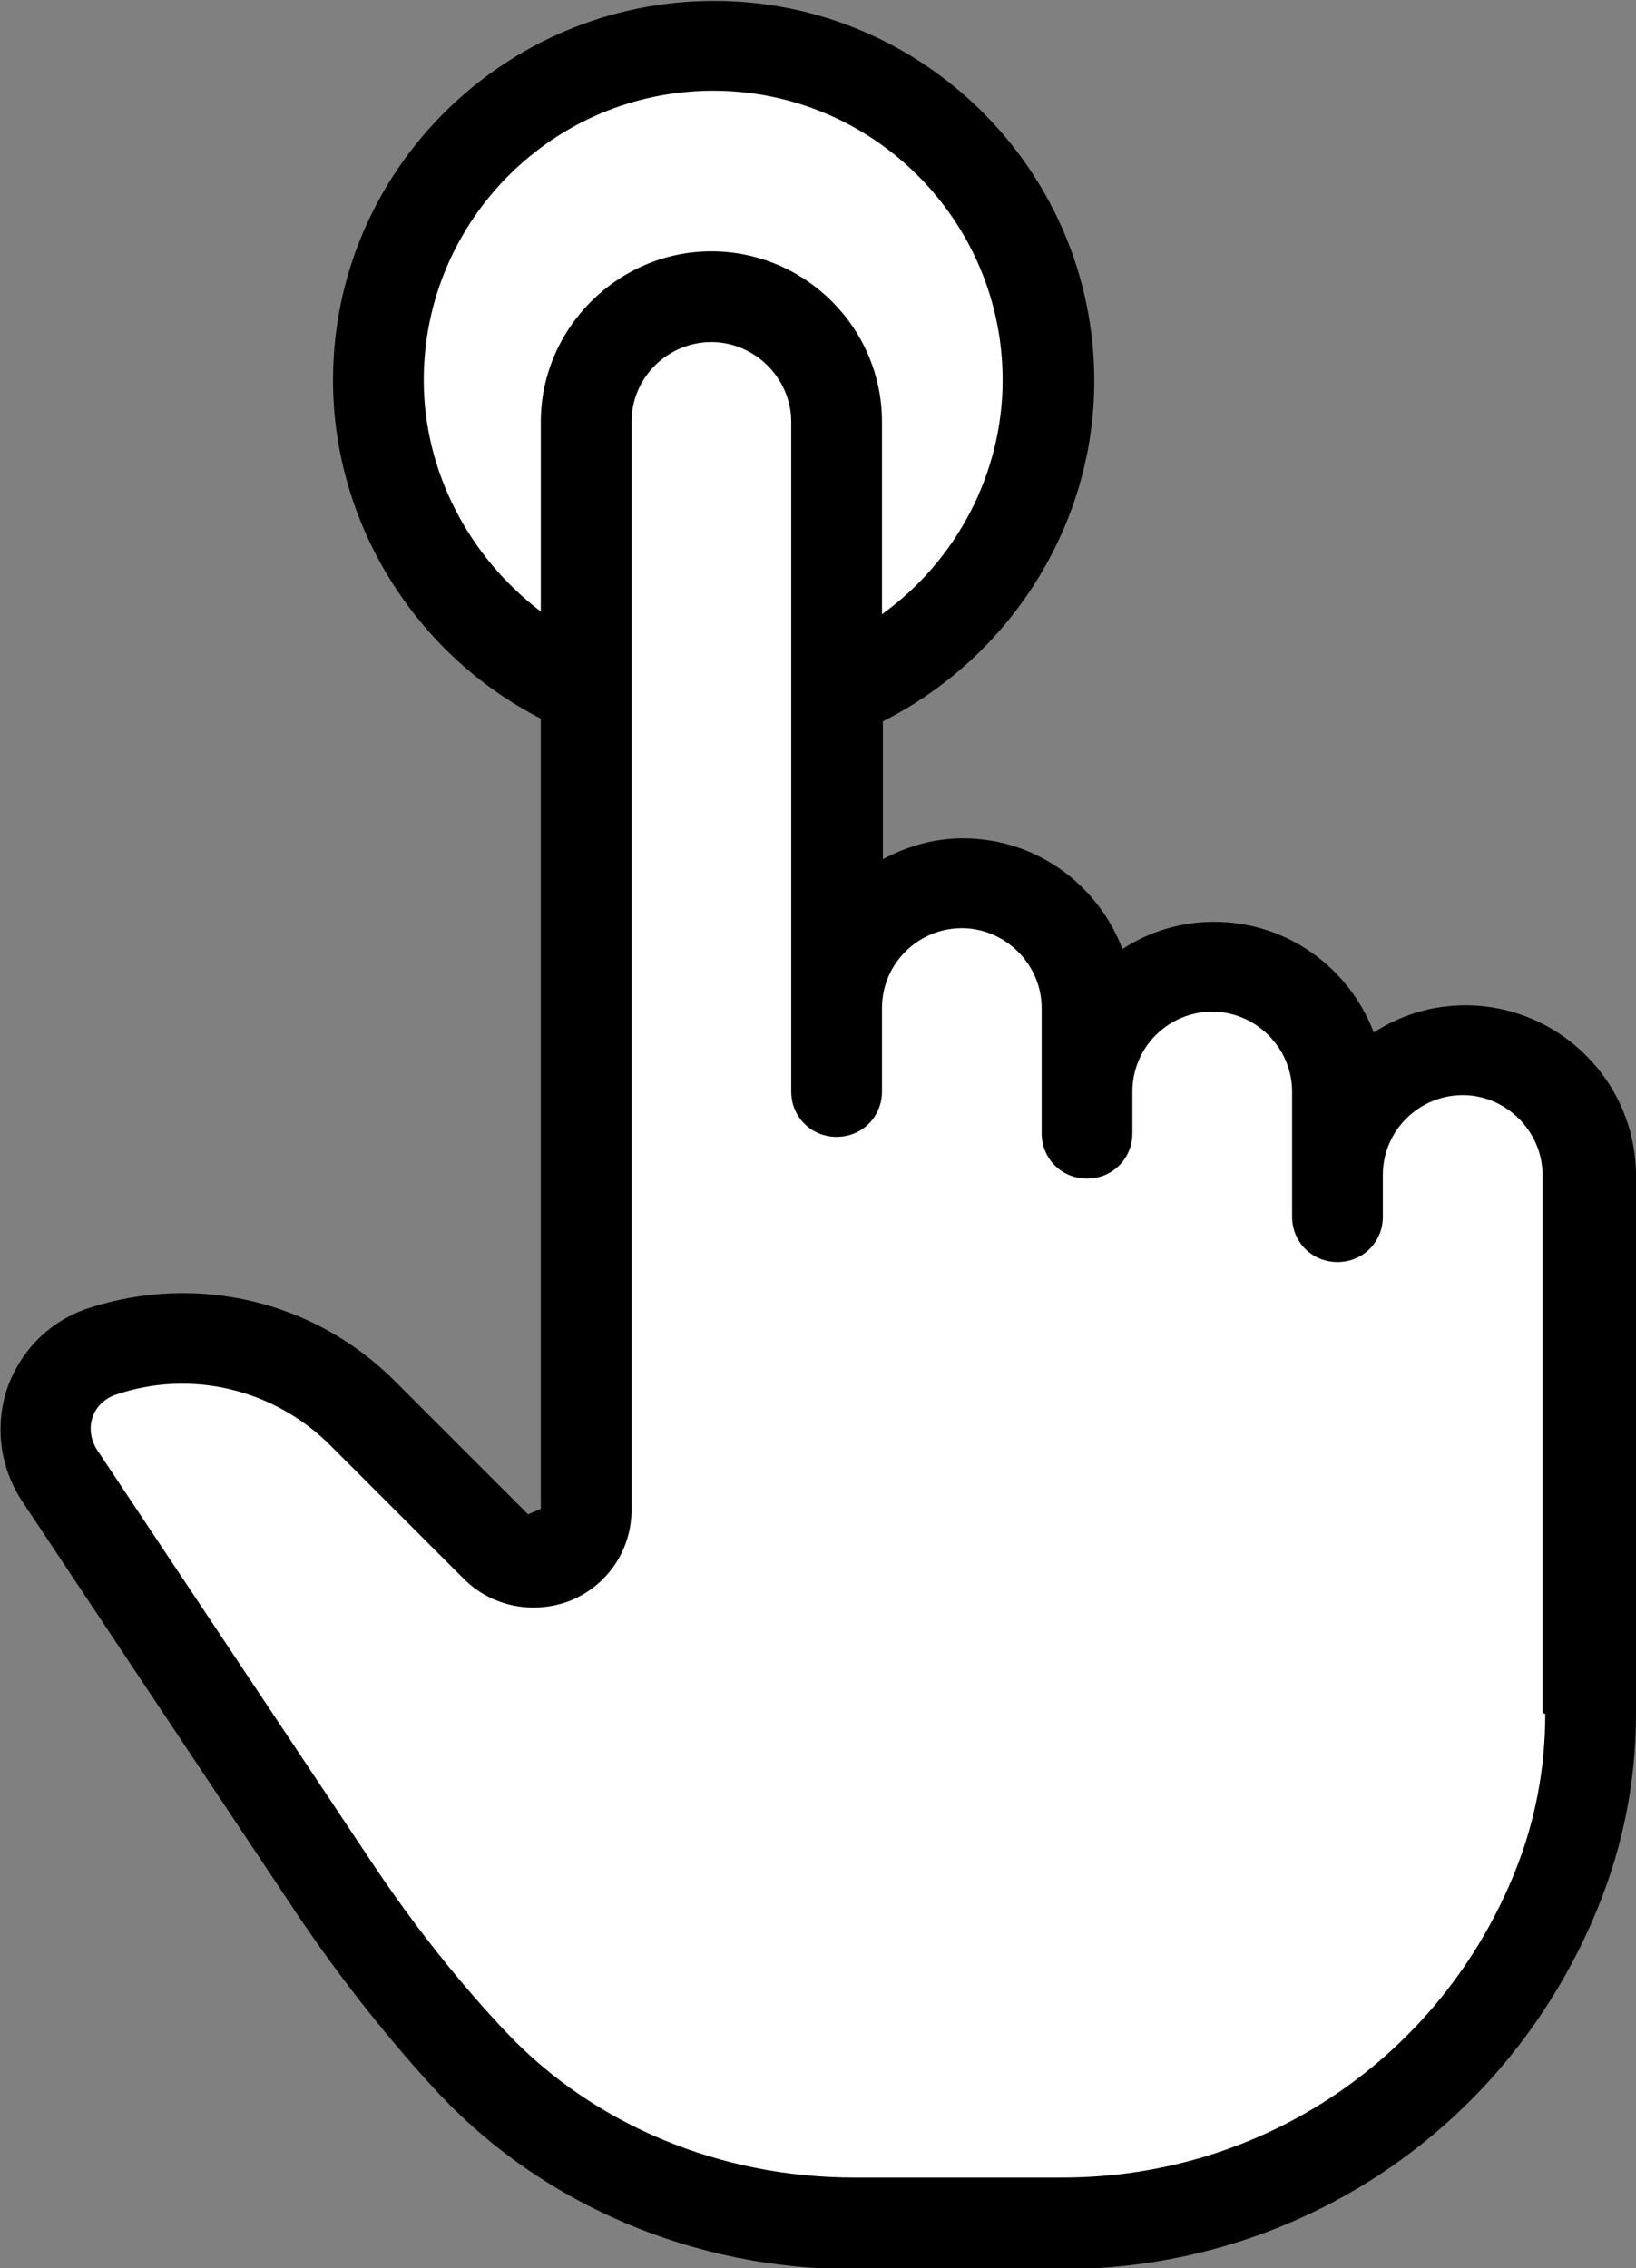
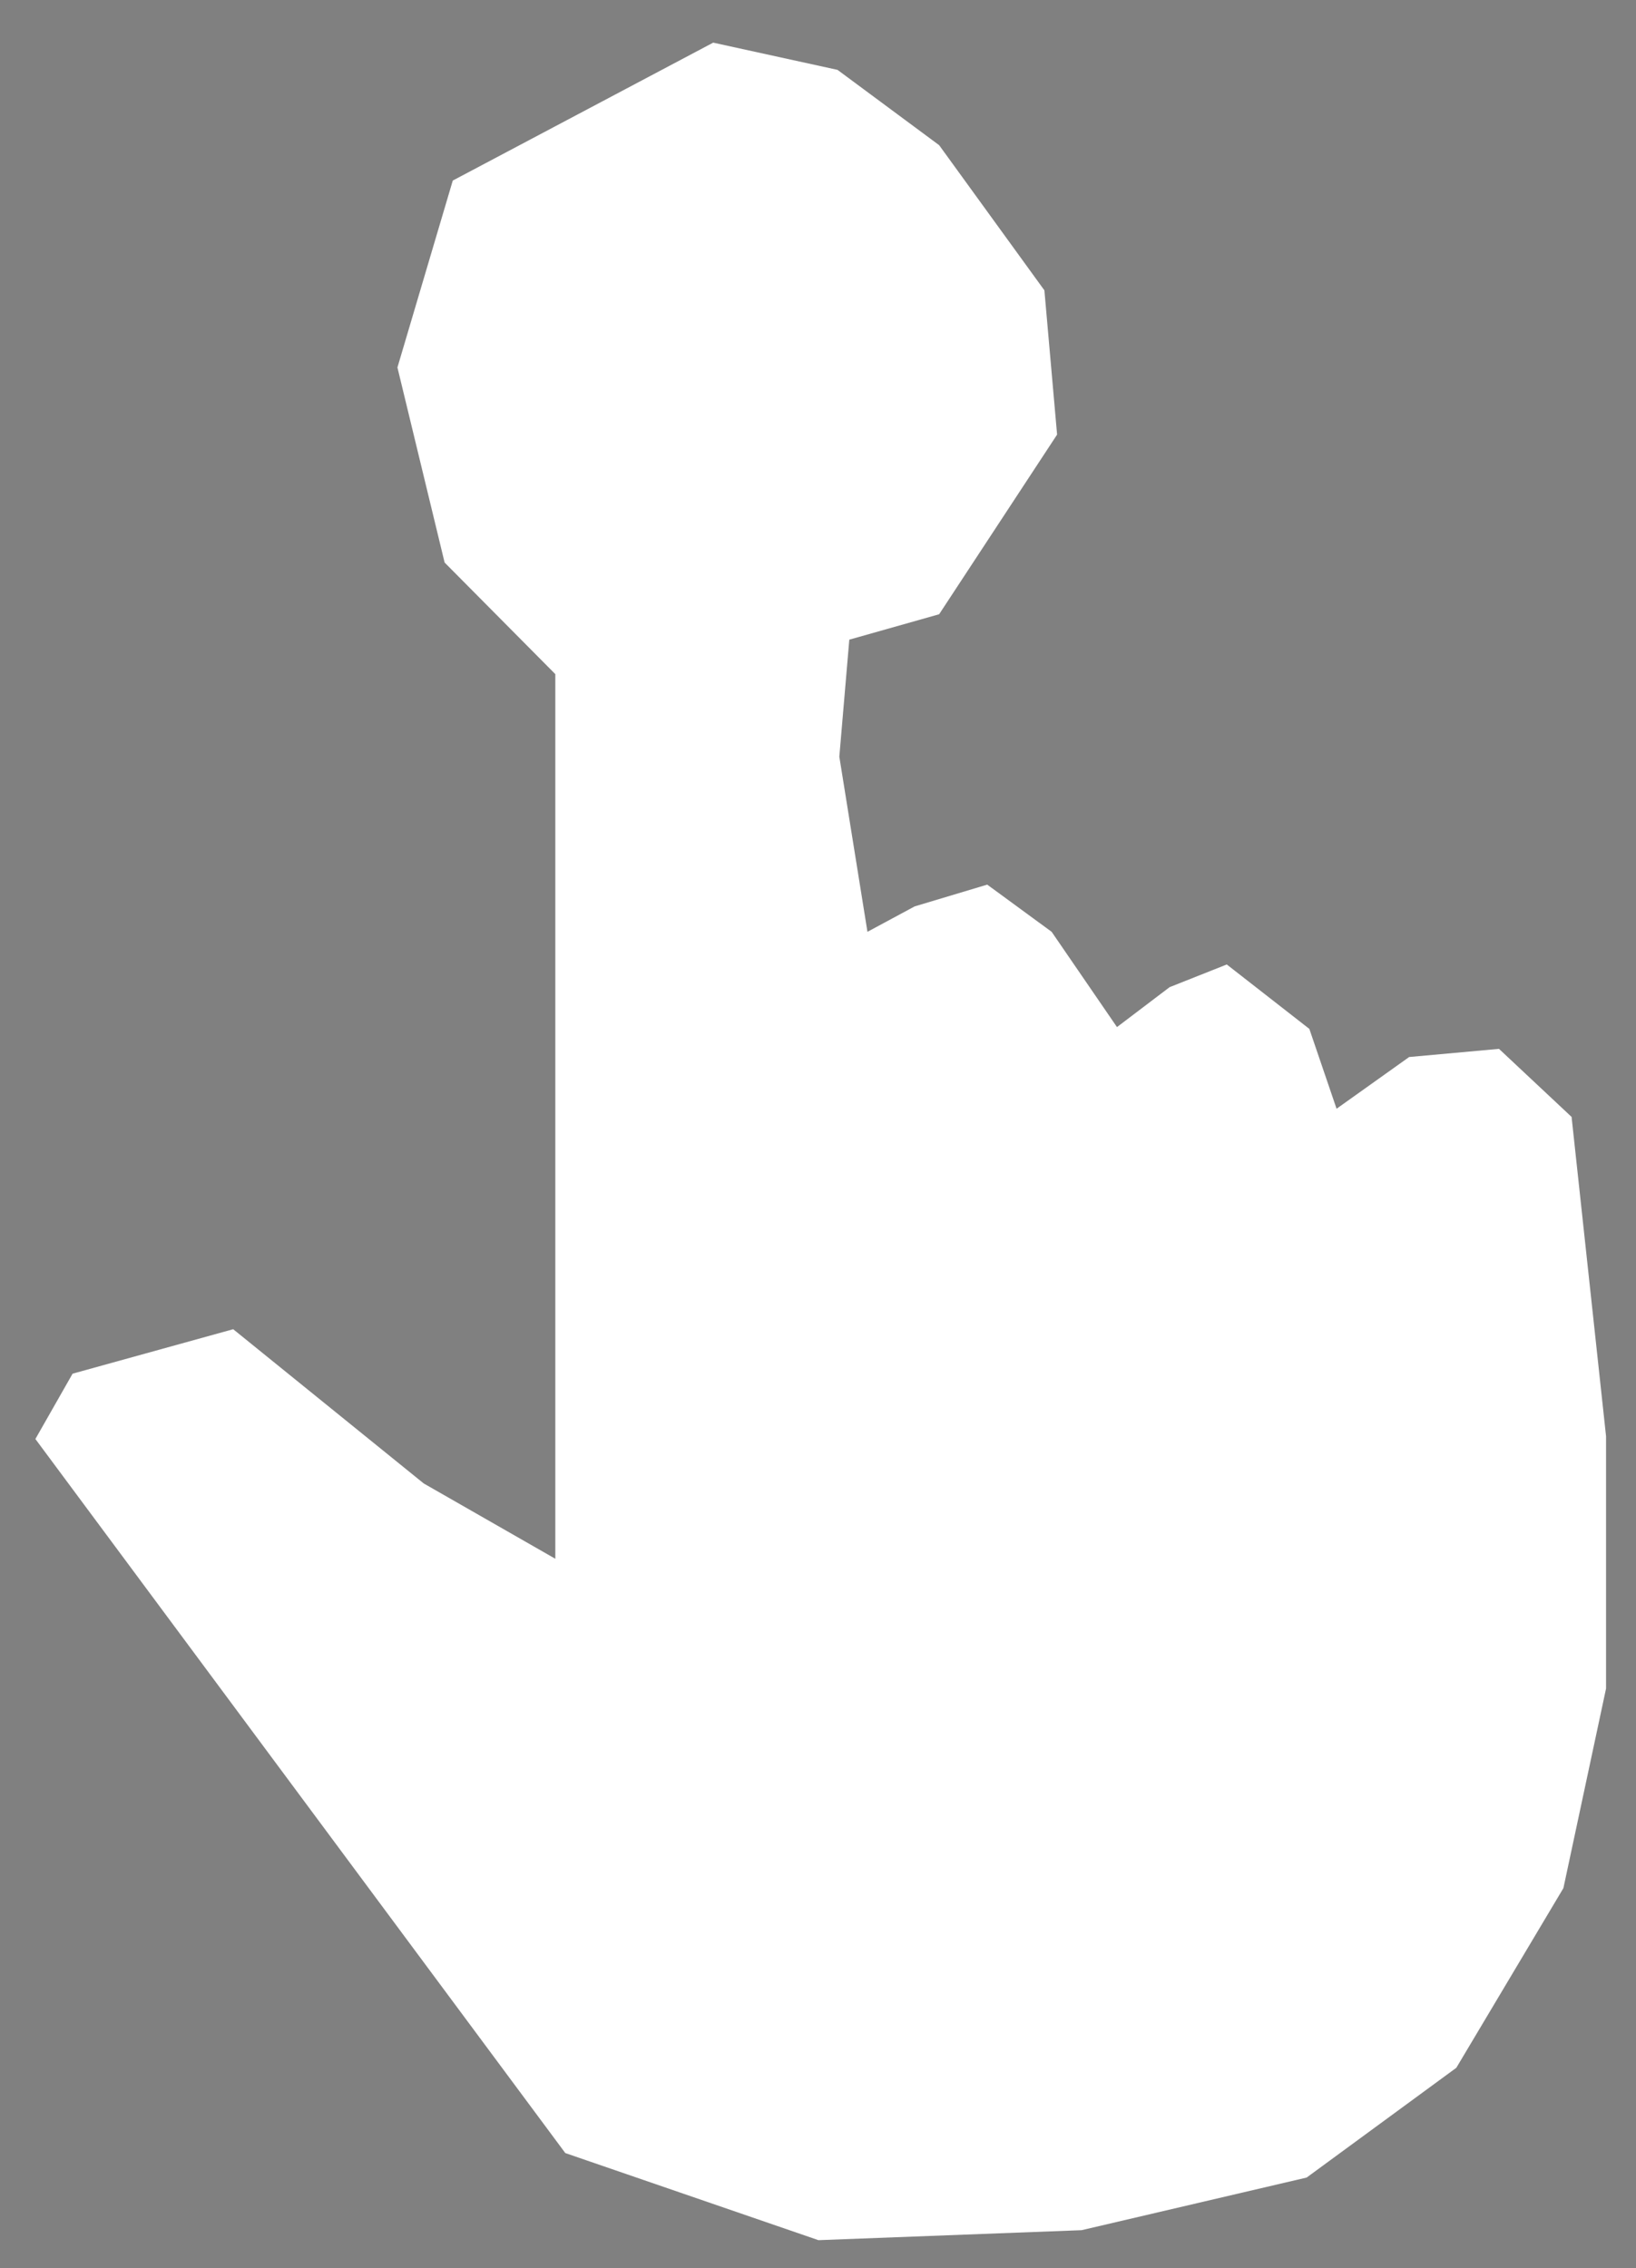
<svg xmlns="http://www.w3.org/2000/svg" id="Layer_1" data-name="Layer 1" viewBox="0 0 18.03 25">
  <rect x="0" y="0" width="18.03" height="25" fill="#808080" stroke="none" />
  <defs>
    <style>      .cls-1, .cls-2 {        stroke-width: 0px;      }      .cls-2 {        fill: #fff;      }    </style>
  </defs>
  <polygon class="cls-2" points="7.86 .47 4.99 1.99 4.38 4.05 4.9 6.2 6.12 7.43 6.12 17.18 4.67 16.35 2.57 14.65 .8 15.14 .39 15.86 6.23 23.73 9.02 24.69 11.92 24.58 14.4 24 16.05 22.79 17.23 20.81 17.7 18.61 17.7 15.83 17.32 12.31 16.52 11.56 15.53 11.65 14.73 12.22 14.43 11.34 13.52 10.63 12.89 10.88 12.31 11.32 11.59 10.27 10.88 9.75 10.08 9.99 9.56 10.27 9.25 8.34 9.36 7.05 10.35 6.77 11.65 4.79 11.51 3.2 10.35 1.6 9.23 .77 7.86 .47" />
-   <path class="cls-1" d="M16.15,11.08c-.37,0-.72.11-1.01.3-.27-.71-.95-1.22-1.76-1.22-.37,0-.72.11-1.01.3-.27-.71-.95-1.22-1.76-1.22-.32,0-.62.09-.88.23v-1.52c1.41-.71,2.33-2.17,2.33-3.75,0-2.31-1.88-4.19-4.19-4.19S3.67,1.88,3.67,4.19c0,1.57.9,3.02,2.29,3.73v8.71l-.14.06-1.47-1.47c-.89-.89-2.19-1.19-3.38-.8-.42.14-.74.46-.89.88-.14.42-.08.87.16,1.24l3.03,4.55c.49.73,1.03,1.41,1.59,2.01,1.15,1.21,2.8,1.91,4.54,1.91h2.3c2.62,0,4.94-1.57,5.92-4.01.27-.67.41-1.38.41-2.11v-5.93c0-1.04-.85-1.88-1.88-1.88ZM4.67,4.19c0-1.76,1.43-3.19,3.19-3.19s3.19,1.43,3.19,3.19c0,1.03-.51,1.99-1.33,2.58v-2.12c0-1.04-.85-1.88-1.88-1.88s-1.88.85-1.88,1.88v2.09c-.79-.6-1.29-1.54-1.29-2.55ZM17.03,18.89c0,.6-.11,1.18-.33,1.73-.82,2.05-2.78,3.38-4.99,3.38h-2.3c-1.47,0-2.86-.58-3.82-1.59-.53-.56-1.03-1.19-1.49-1.88l-3.03-4.55c-.07-.11-.09-.24-.05-.36s.14-.21.26-.25c.83-.28,1.74-.06,2.36.56l1.47,1.47c.31.31.77.4,1.18.24.41-.17.67-.56.67-1V4.65c0-.49.4-.88.88-.88s.88.4.88.88v7.38c0,.28.22.5.5.5s.5-.22.5-.5v-.92c0-.49.4-.88.88-.88s.88.4.88.88v1.38c0,.28.22.5.5.5s.5-.22.5-.5v-.46c0-.49.4-.88.88-.88s.88.4.88.88v1.38c0,.28.22.5.5.5s.5-.22.5-.5v-.46c0-.49.4-.88.88-.88s.88.4.88.88v5.93ZM0,1.16" />
</svg>